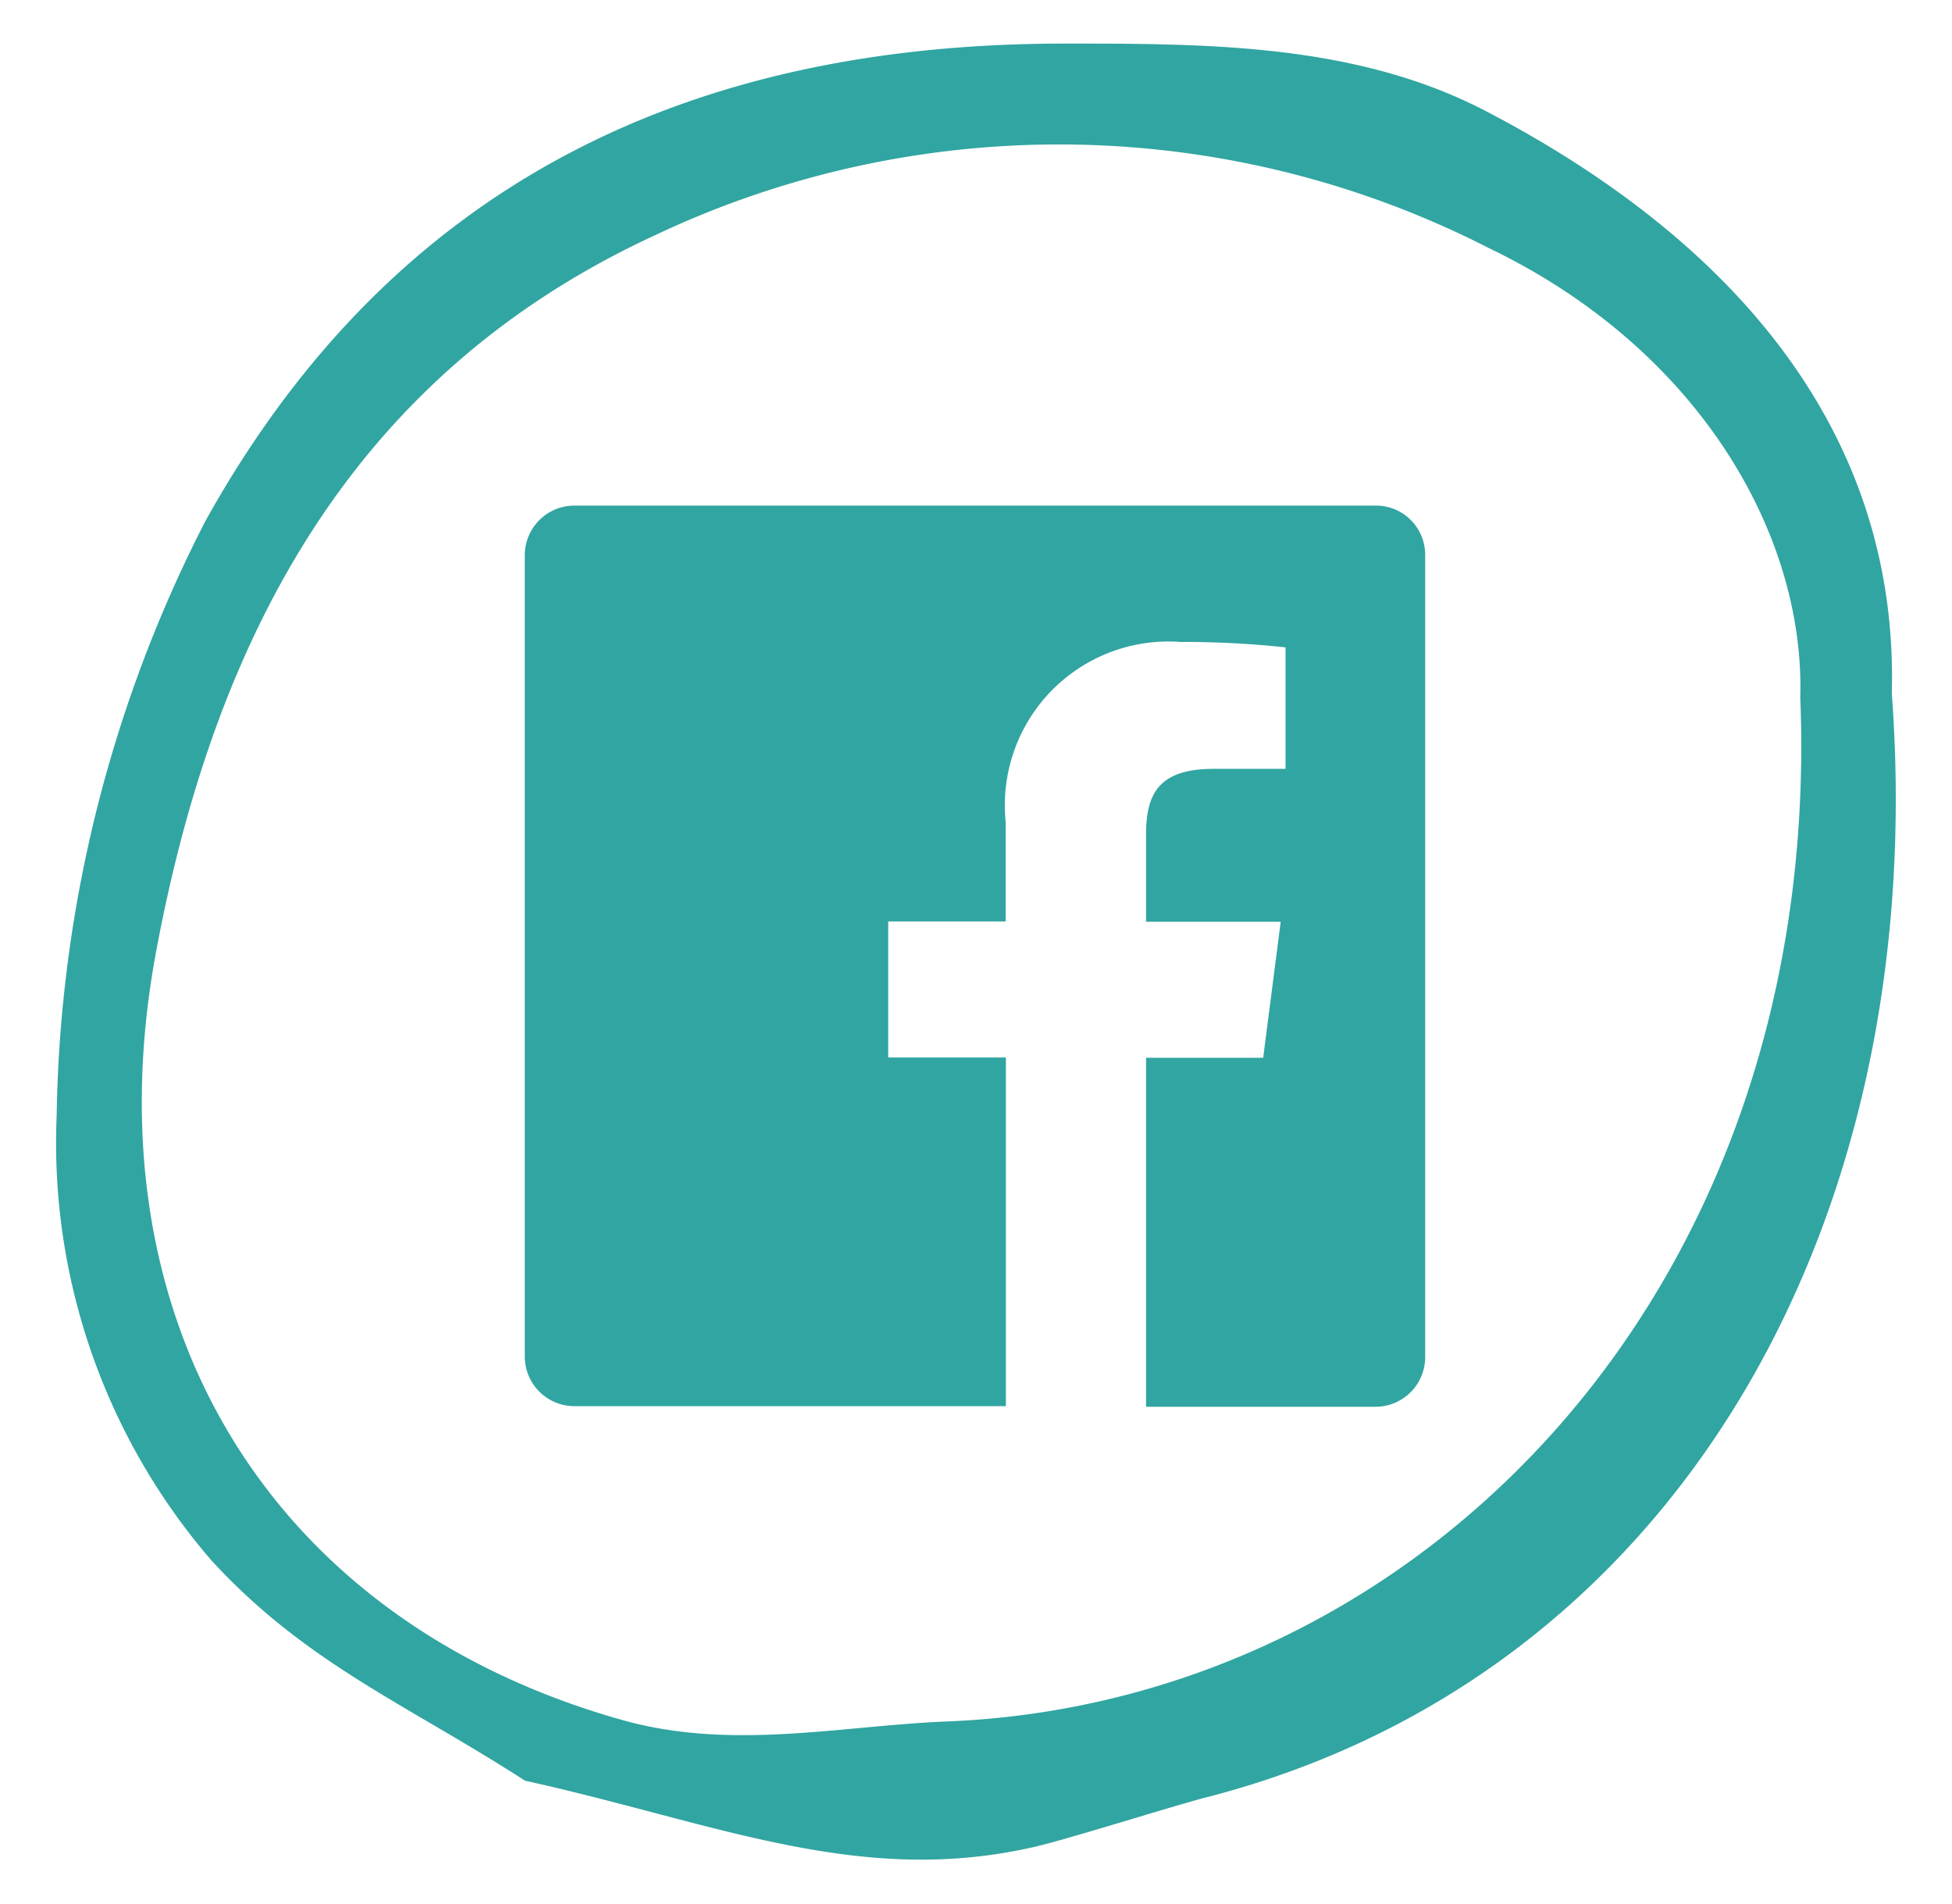
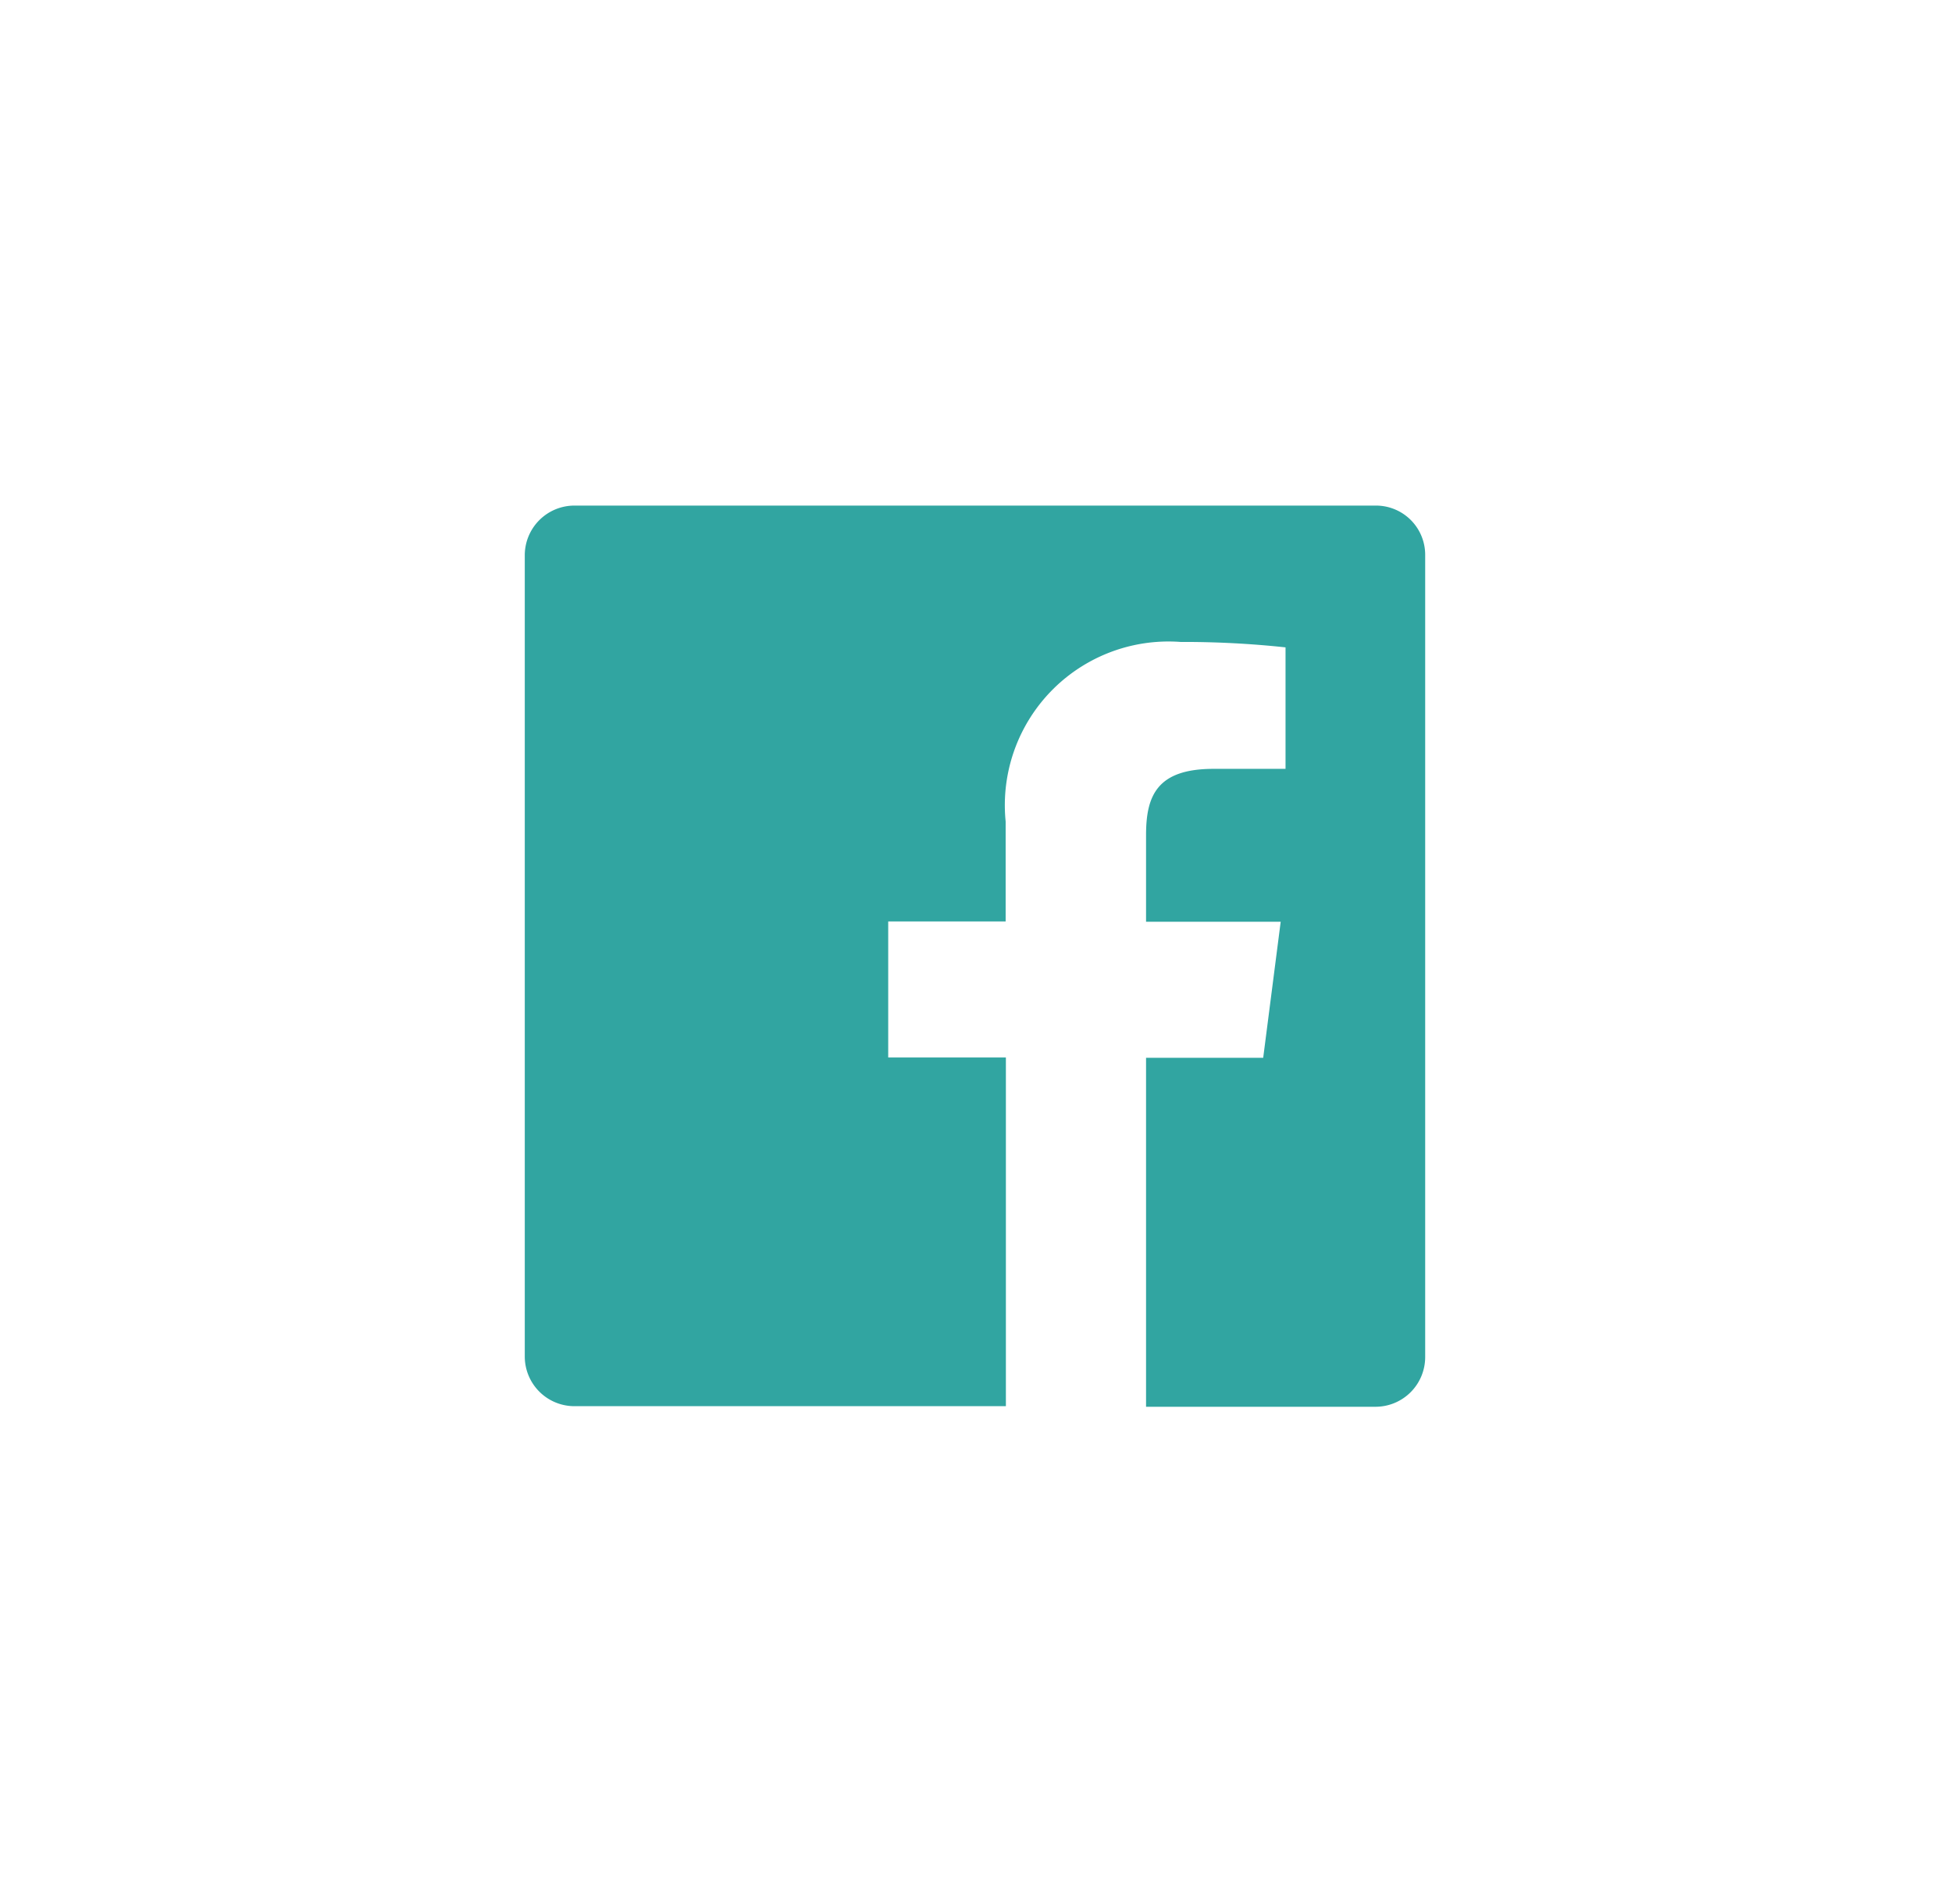
<svg xmlns="http://www.w3.org/2000/svg" width="33.477" height="32.641" viewBox="0 0 33.477 32.641">
  <g id="グループ化_2282" data-name="グループ化 2282" transform="translate(-936 -1349.331)">
    <path id="パス-3" d="M14.6,0H.851A.852.852,0,0,0,0,.851v13.74a.852.852,0,0,0,.851.851h7.4V9.463H6.233V7.13H8.247V5.417a2.807,2.807,0,0,1,3-3.079,16.364,16.364,0,0,1,1.8.093V4.514H11.813c-.967,0-1.158.457-1.158,1.134V7.136h2.309l-.3,2.332H10.655v5.984h3.936a.852.852,0,0,0,.851-.851V.851A.844.844,0,0,0,14.6,0Z" transform="translate(945 1358)" fill="#31a5a1" />
    <g id="グループ化_2281" data-name="グループ化 2281" transform="translate(619.843 899.322) rotate(-3)">
-       <path id="パス_302" data-name="パス 302" d="M323.95,479.507c.2,9.189-4.646,16.654-12.725,18.289-.58.117-2.378.584-2.96.689-3.053.548-5.459-.689-8.7-1.585-1.953-1.412-3.642-2.2-5.173-4.054a10.953,10.953,0,0,1-2.25-7.761,23.031,23.031,0,0,1,3.076-10.033c3.559-5.687,8.807-7.741,15.137-7.412,2.459.129,5,.261,7.161,1.532C321.6,471.581,324.309,475,323.95,479.507Zm-1.571-.015c.227-2.791-1.437-6.062-4.934-7.971a16.189,16.189,0,0,0-14.269-.965c-5.253,2.1-7.877,6.4-9.184,11.816-1.507,6.249,1.34,11.565,7.3,13.579,1.845.623,3.731.292,5.552.314C314.978,496.365,322.249,489.668,322.379,479.492Z" transform="translate(0 0)" fill="#31a5a1" />
-     </g>
+       </g>
  </g>
</svg>